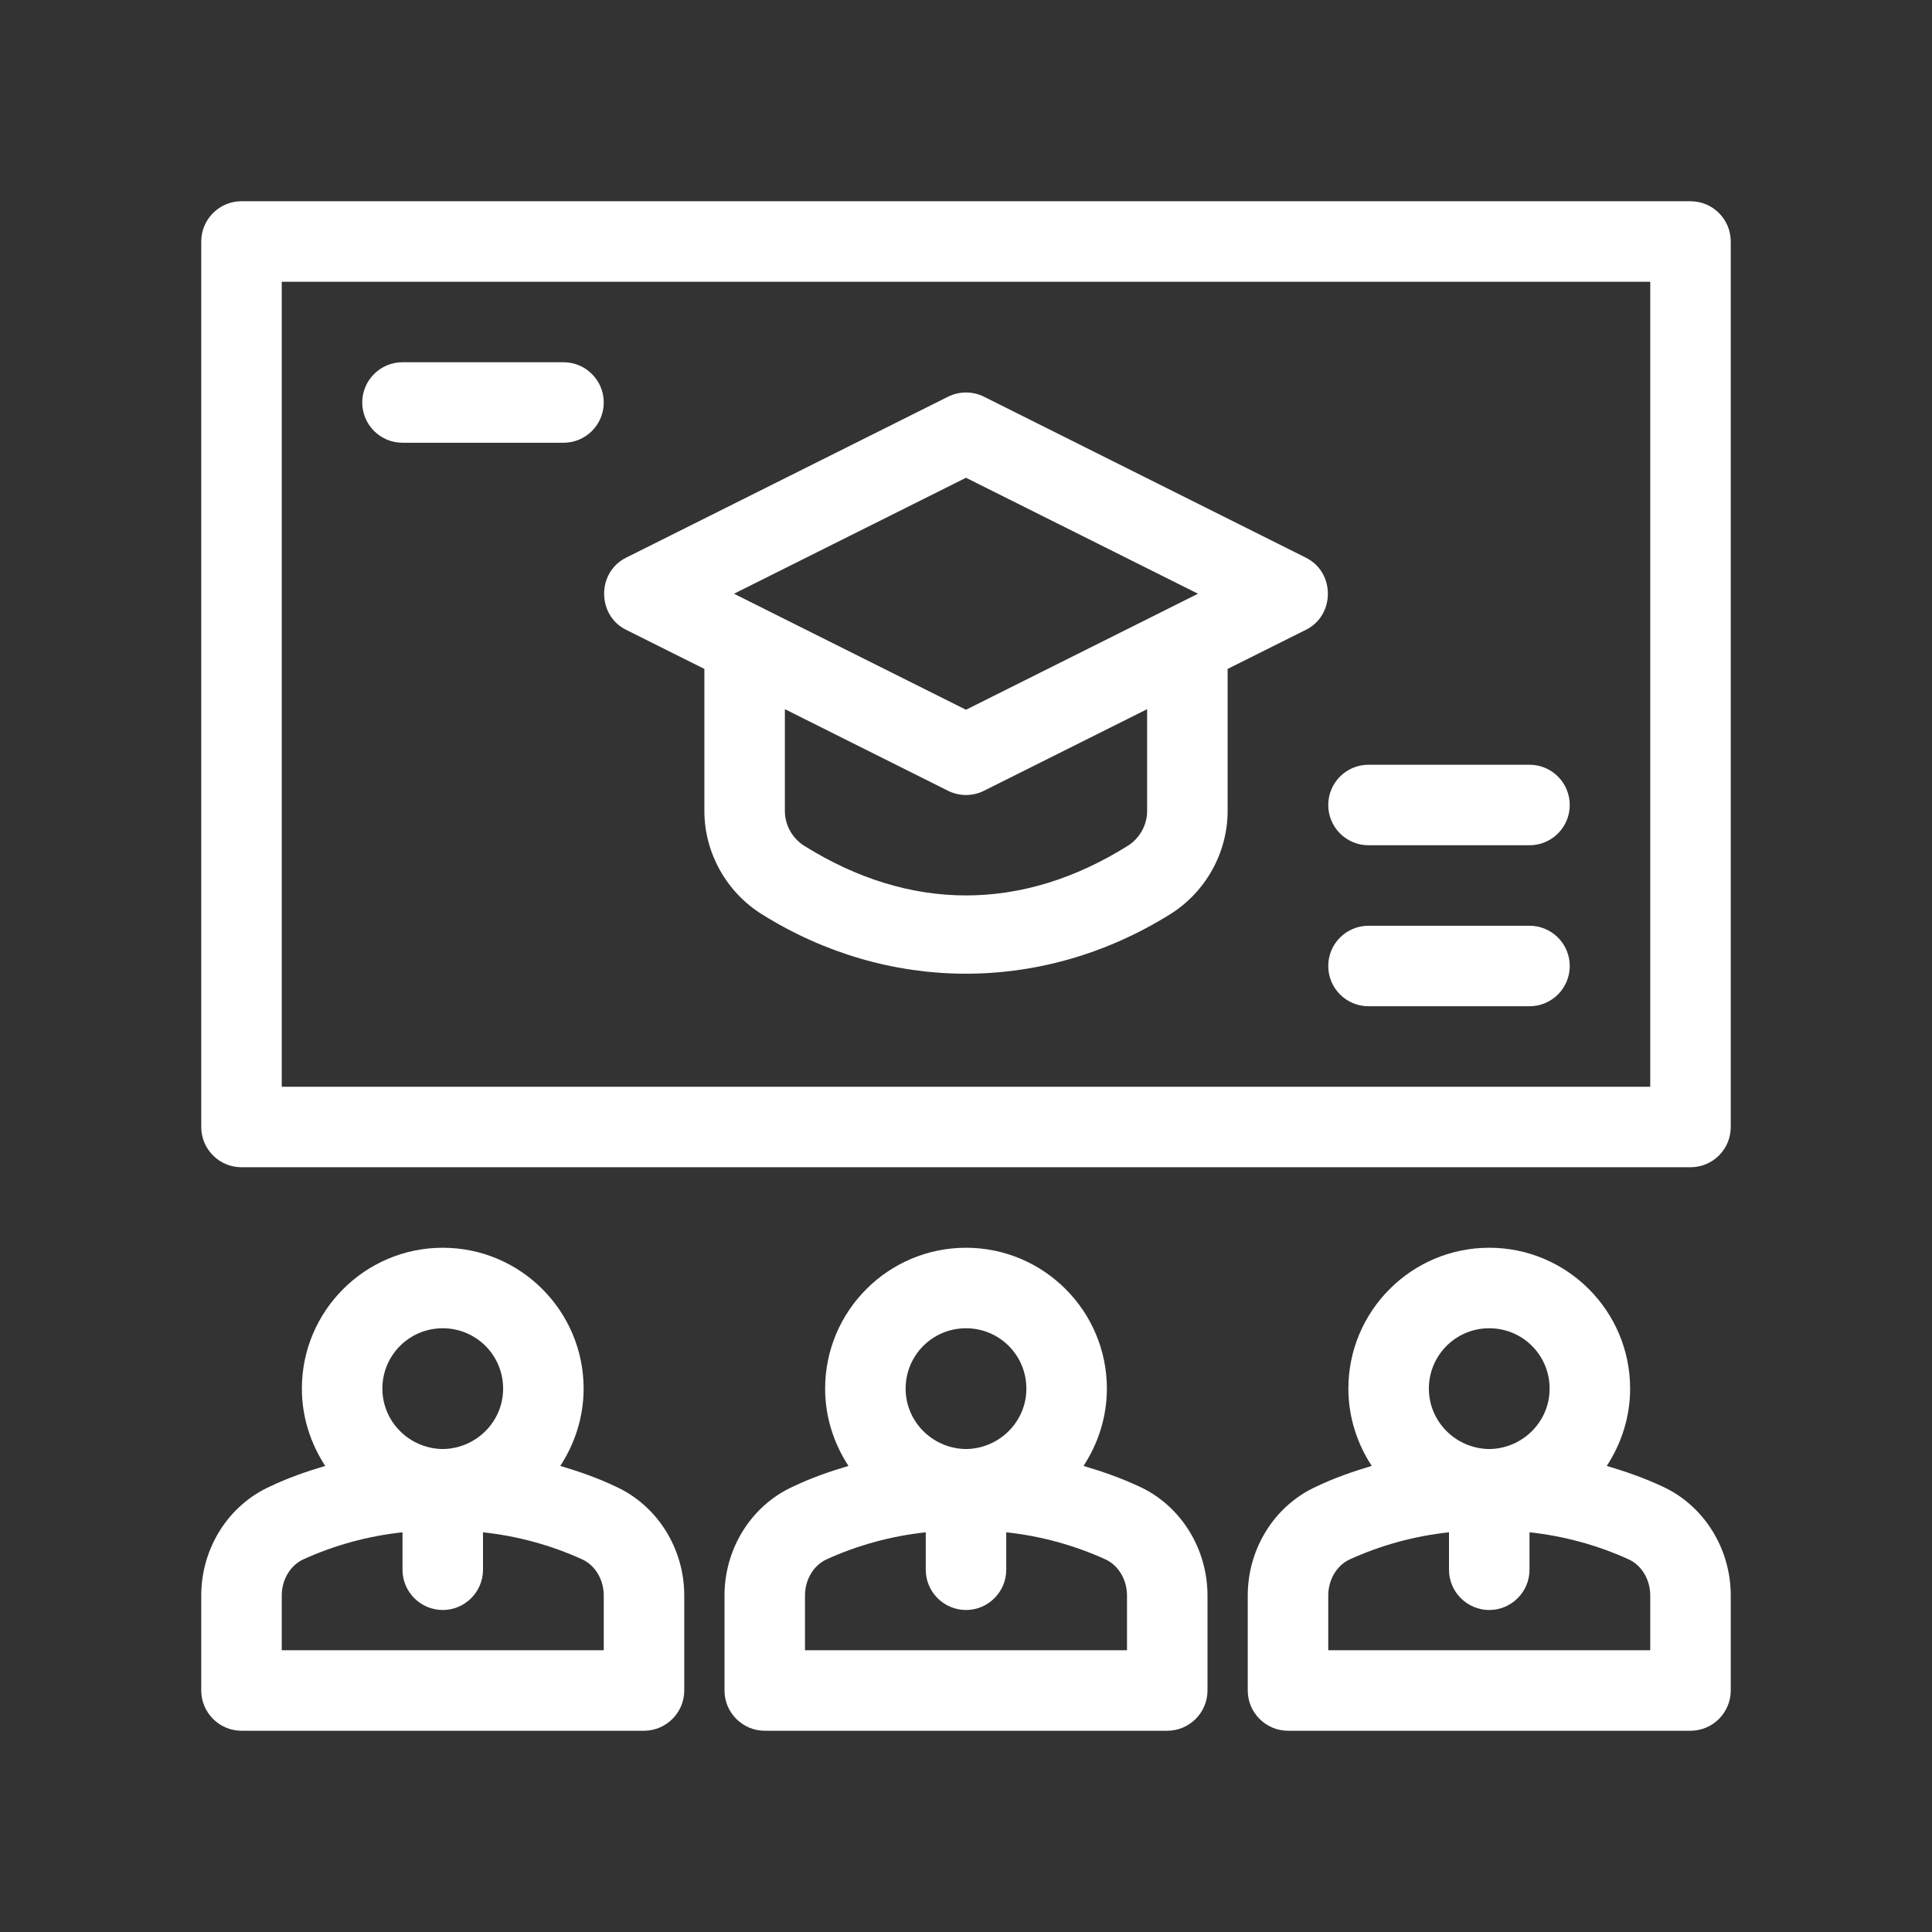
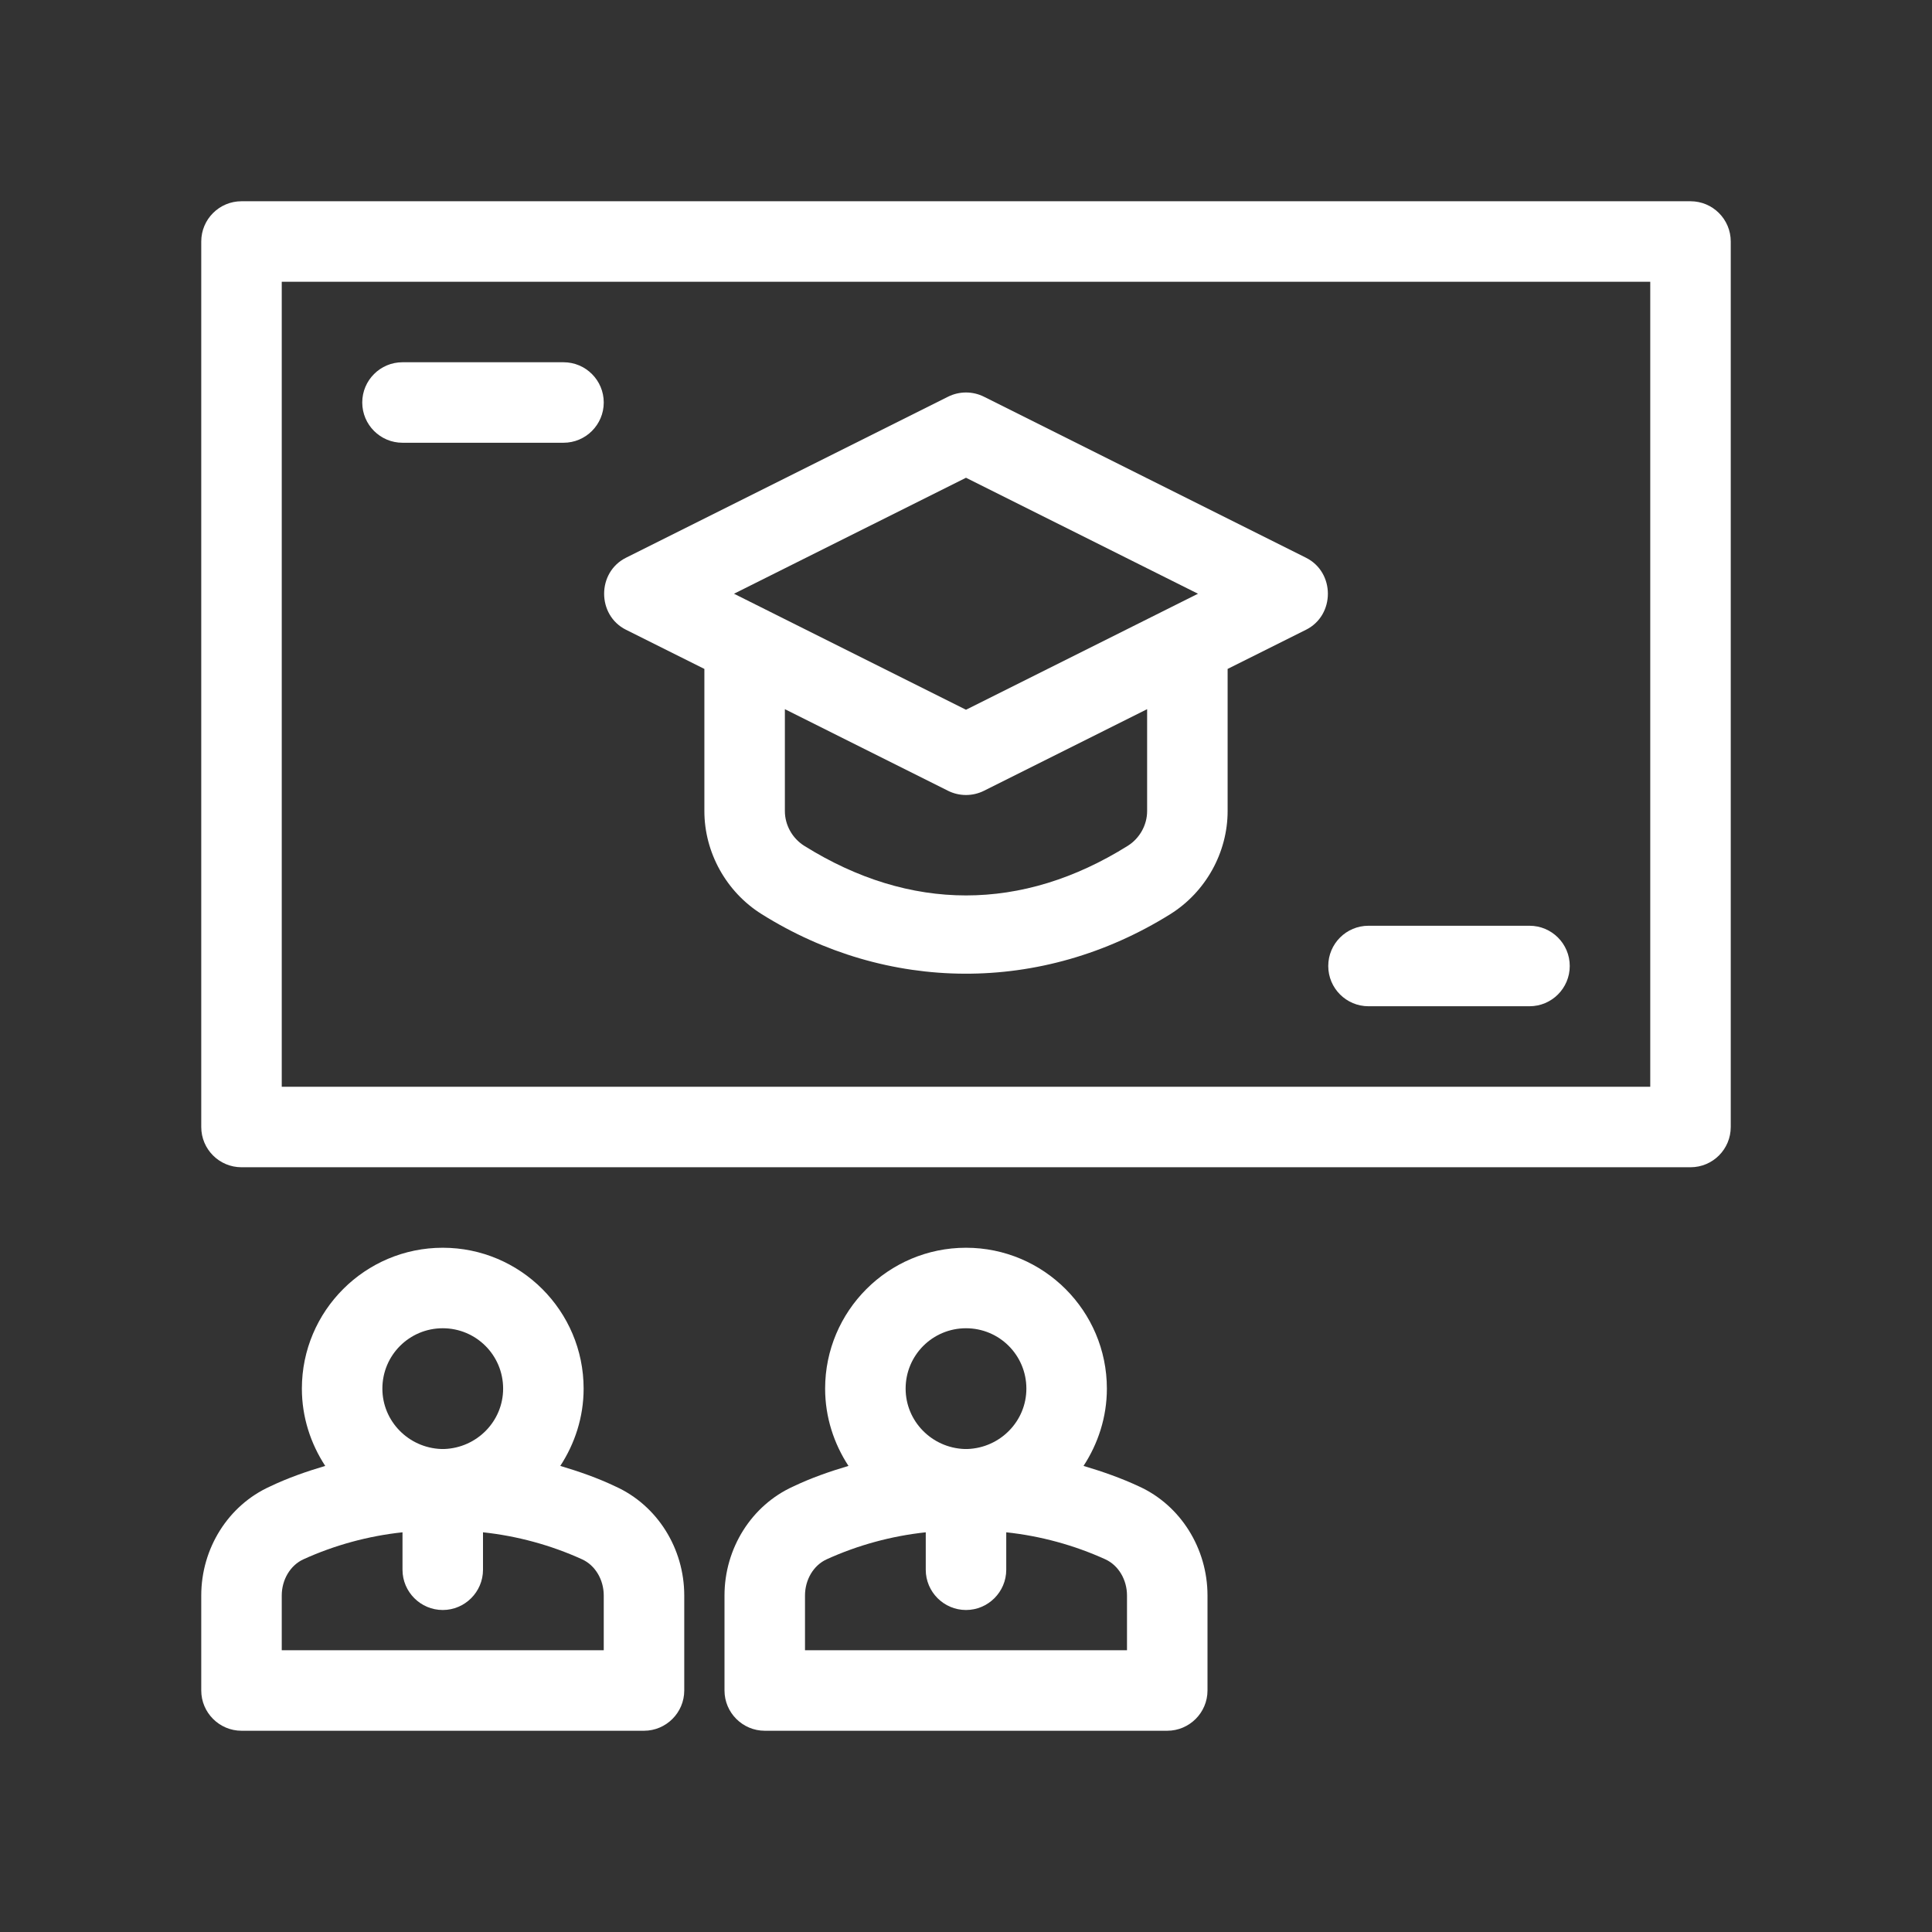
<svg xmlns="http://www.w3.org/2000/svg" width="60" height="60" viewBox="0 0 60 60" fill="none">
  <rect x="0" y="0" width="60" height="60" fill="#333333" stroke="none" />
  <path d="M19.113 46.163C18.562 45.9 17.988 45.7 17.4 45.525C17.85 44.837 18.125 44.013 18.125 43.125C18.125 40.712 16.163 38.75 13.75 38.75C11.338 38.75 9.375 40.712 9.375 43.125C9.375 44.013 9.65 44.837 10.1 45.525C9.512 45.7 8.938 45.9 8.388 46.163C7.087 46.75 6.25 48.087 6.25 49.55V52.5C6.25 53.188 6.813 53.75 7.5 53.75H20C20.688 53.75 21.25 53.188 21.25 52.5V49.55C21.25 48.087 20.413 46.75 19.113 46.163ZM13.75 41.25C14.787 41.25 15.625 42.087 15.625 43.125C15.625 44.138 14.812 44.962 13.8 45H13.7C12.688 44.962 11.875 44.138 11.875 43.125C11.875 42.087 12.713 41.25 13.75 41.25ZM18.75 51.25H8.75V49.55C8.75 49.062 9.013 48.612 9.425 48.425C10.387 47.987 11.438 47.7 12.5 47.587V48.75C12.5 49.438 13.062 50 13.75 50C14.438 50 15 49.438 15 48.75V47.587C16.062 47.7 17.113 47.987 18.075 48.425C18.488 48.612 18.75 49.062 18.75 49.55V51.25Z" fill="white" />
  <path d="M35.375 46.163C34.812 45.9 34.237 45.7 33.65 45.525C34.1 44.837 34.375 44.013 34.375 43.125C34.375 40.712 32.413 38.75 30 38.75C27.587 38.75 25.625 40.712 25.625 43.125C25.625 44.013 25.9 44.837 26.35 45.525C25.762 45.7 25.188 45.9 24.637 46.163C23.337 46.75 22.5 48.087 22.5 49.55V52.5C22.5 53.188 23.062 53.75 23.75 53.75H36.25C36.938 53.75 37.5 53.188 37.5 52.5V49.55C37.5 48.087 36.663 46.75 35.375 46.163ZM30 41.25C31.038 41.25 31.875 42.087 31.875 43.125C31.875 44.138 31.062 44.962 30.05 45H29.95C28.938 44.962 28.125 44.138 28.125 43.125C28.125 42.087 28.962 41.25 30 41.25ZM35 51.25H25V49.55C25 49.062 25.262 48.612 25.675 48.425C26.637 47.987 27.688 47.7 28.75 47.587V48.75C28.75 49.438 29.312 50 30 50C30.688 50 31.25 49.438 31.25 48.75V47.587C32.312 47.7 33.362 47.987 34.325 48.425C34.737 48.612 35 49.062 35 49.55V51.25Z" fill="white" />
-   <path d="M51.625 46.163C51.062 45.9 50.487 45.7 49.9 45.525C50.35 44.837 50.625 44.013 50.625 43.125C50.625 40.712 48.663 38.75 46.25 38.75C43.837 38.75 41.875 40.712 41.875 43.125C41.875 44.013 42.15 44.837 42.6 45.525C42.013 45.7 41.438 45.9 40.888 46.163C39.587 46.75 38.75 48.087 38.75 49.55V52.5C38.75 53.188 39.312 53.75 40 53.75H52.5C53.188 53.75 53.75 53.188 53.75 52.5V49.55C53.75 48.087 52.913 46.75 51.625 46.163ZM46.25 41.25C47.288 41.25 48.125 42.087 48.125 43.125C48.125 44.138 47.312 44.962 46.3 45H46.2C45.188 44.962 44.375 44.138 44.375 43.125C44.375 42.087 45.212 41.25 46.25 41.25ZM51.25 51.25H41.25V49.55C41.25 49.062 41.513 48.612 41.925 48.425C42.888 47.987 43.938 47.7 45 47.587V48.75C45 49.438 45.562 50 46.25 50C46.938 50 47.5 49.438 47.5 48.75V47.587C48.562 47.7 49.612 47.987 50.575 48.425C50.987 48.612 51.25 49.062 51.25 49.55V51.25Z" fill="white" />
  <path d="M19.441 19.558L21.875 20.774V25.189C21.875 26.475 22.555 27.7 23.651 28.387C27.529 30.82 32.338 30.893 36.351 28.386C37.445 27.699 38.125 26.475 38.125 25.189V20.774C38.125 20.774 40.554 19.56 40.559 19.558C41.465 19.105 41.465 17.774 40.559 17.321L30.559 12.321C30.208 12.145 29.793 12.145 29.441 12.321C29.441 12.321 19.461 17.311 19.441 17.321C18.535 17.774 18.536 19.105 19.441 19.558ZM35.625 25.189C35.625 25.621 35.394 26.035 35.025 26.267C31.741 28.322 28.264 28.322 24.977 26.268C24.606 26.035 24.375 25.622 24.375 25.189V22.024L29.441 24.558C29.794 24.734 30.207 24.733 30.559 24.558L35.625 22.024V25.189ZM30 14.837L37.205 18.439L30 22.042L22.795 18.439L30 14.837Z" fill="white" />
  <path d="M52.5 6.25H7.5C6.81 6.25 6.25 6.81 6.25 7.5V35C6.25 35.691 6.81 36.25 7.5 36.25H52.5C53.191 36.25 53.75 35.691 53.75 35V7.5C53.75 6.81 53.191 6.25 52.5 6.25ZM51.25 33.75H8.75V8.75H51.25V33.75Z" fill="white" />
  <path d="M47.5 28.75H42.5C41.809 28.75 41.25 29.31 41.25 30C41.25 30.69 41.809 31.25 42.5 31.25H47.5C48.191 31.25 48.75 30.69 48.75 30C48.75 29.31 48.191 28.75 47.5 28.75Z" fill="white" />
-   <path d="M42.5 26.25H47.5C48.191 26.25 48.75 25.69 48.75 25C48.75 24.31 48.191 23.75 47.5 23.75H42.5C41.809 23.75 41.25 24.31 41.25 25C41.25 25.69 41.809 26.25 42.5 26.25Z" fill="white" />
  <path d="M12.5 13.75H17.5C18.19 13.75 18.75 13.19 18.75 12.5C18.75 11.81 18.19 11.25 17.5 11.25H12.5C11.81 11.25 11.25 11.81 11.25 12.5C11.25 13.19 11.81 13.75 12.5 13.75Z" fill="white" />
</svg>